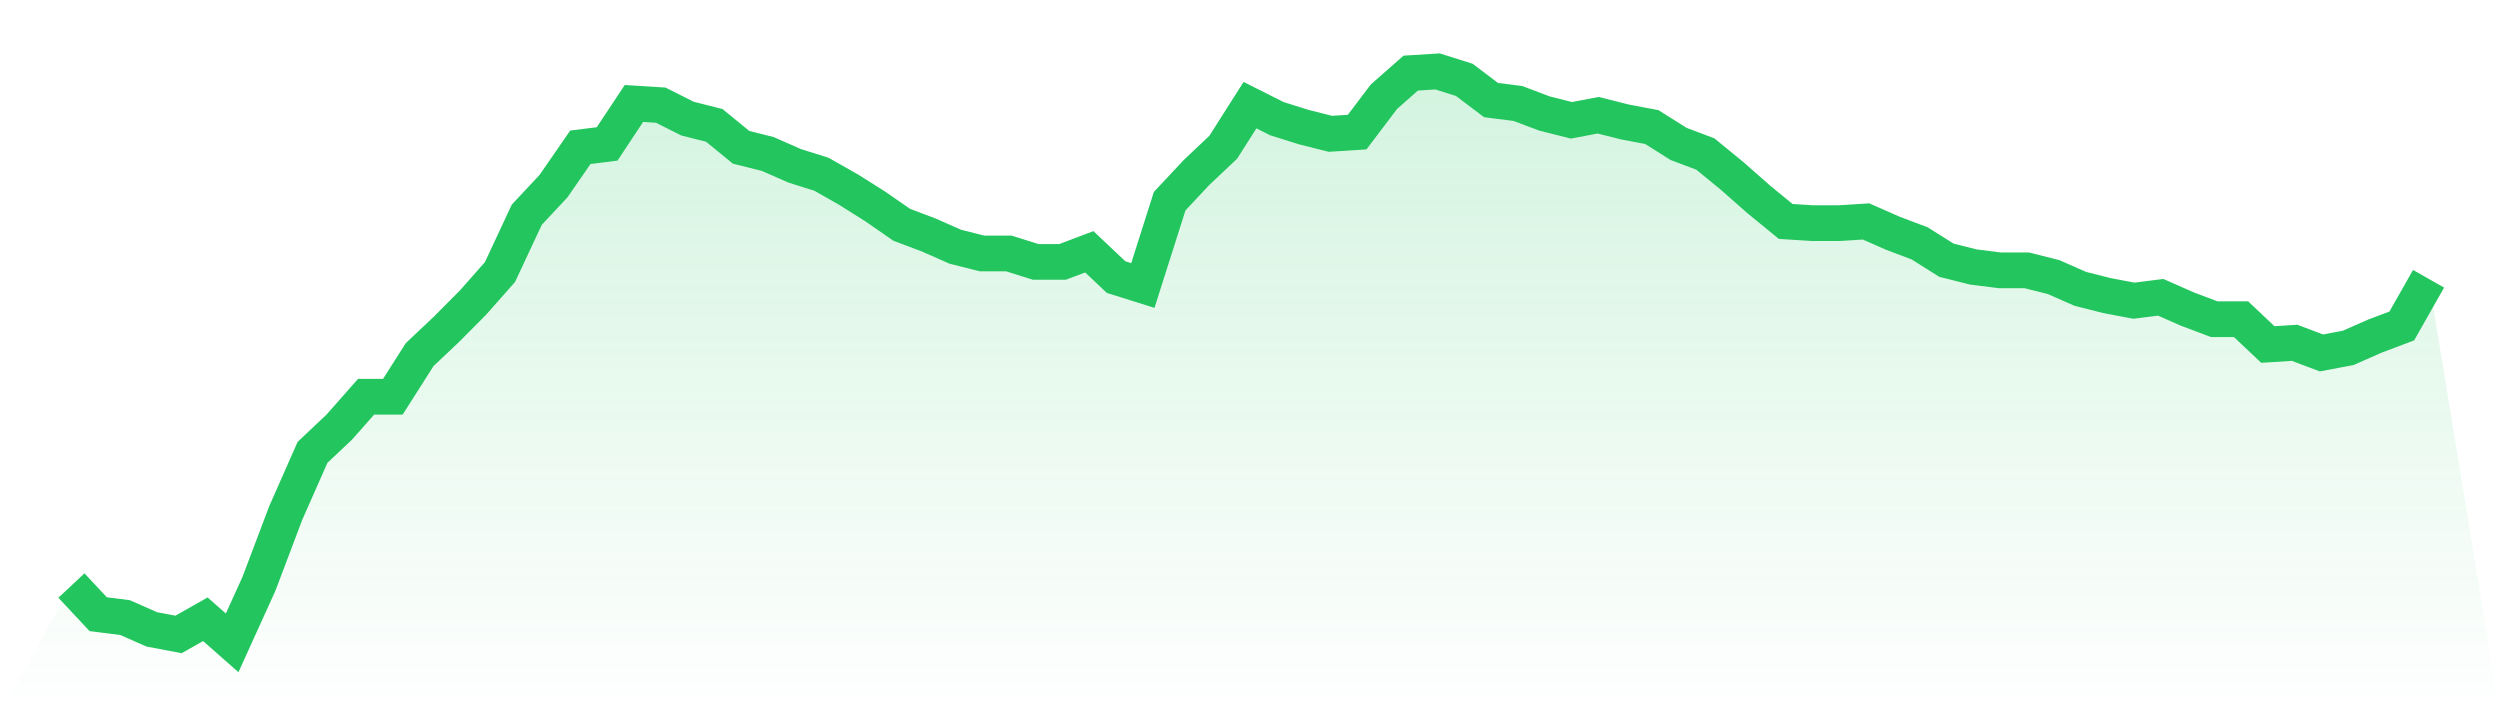
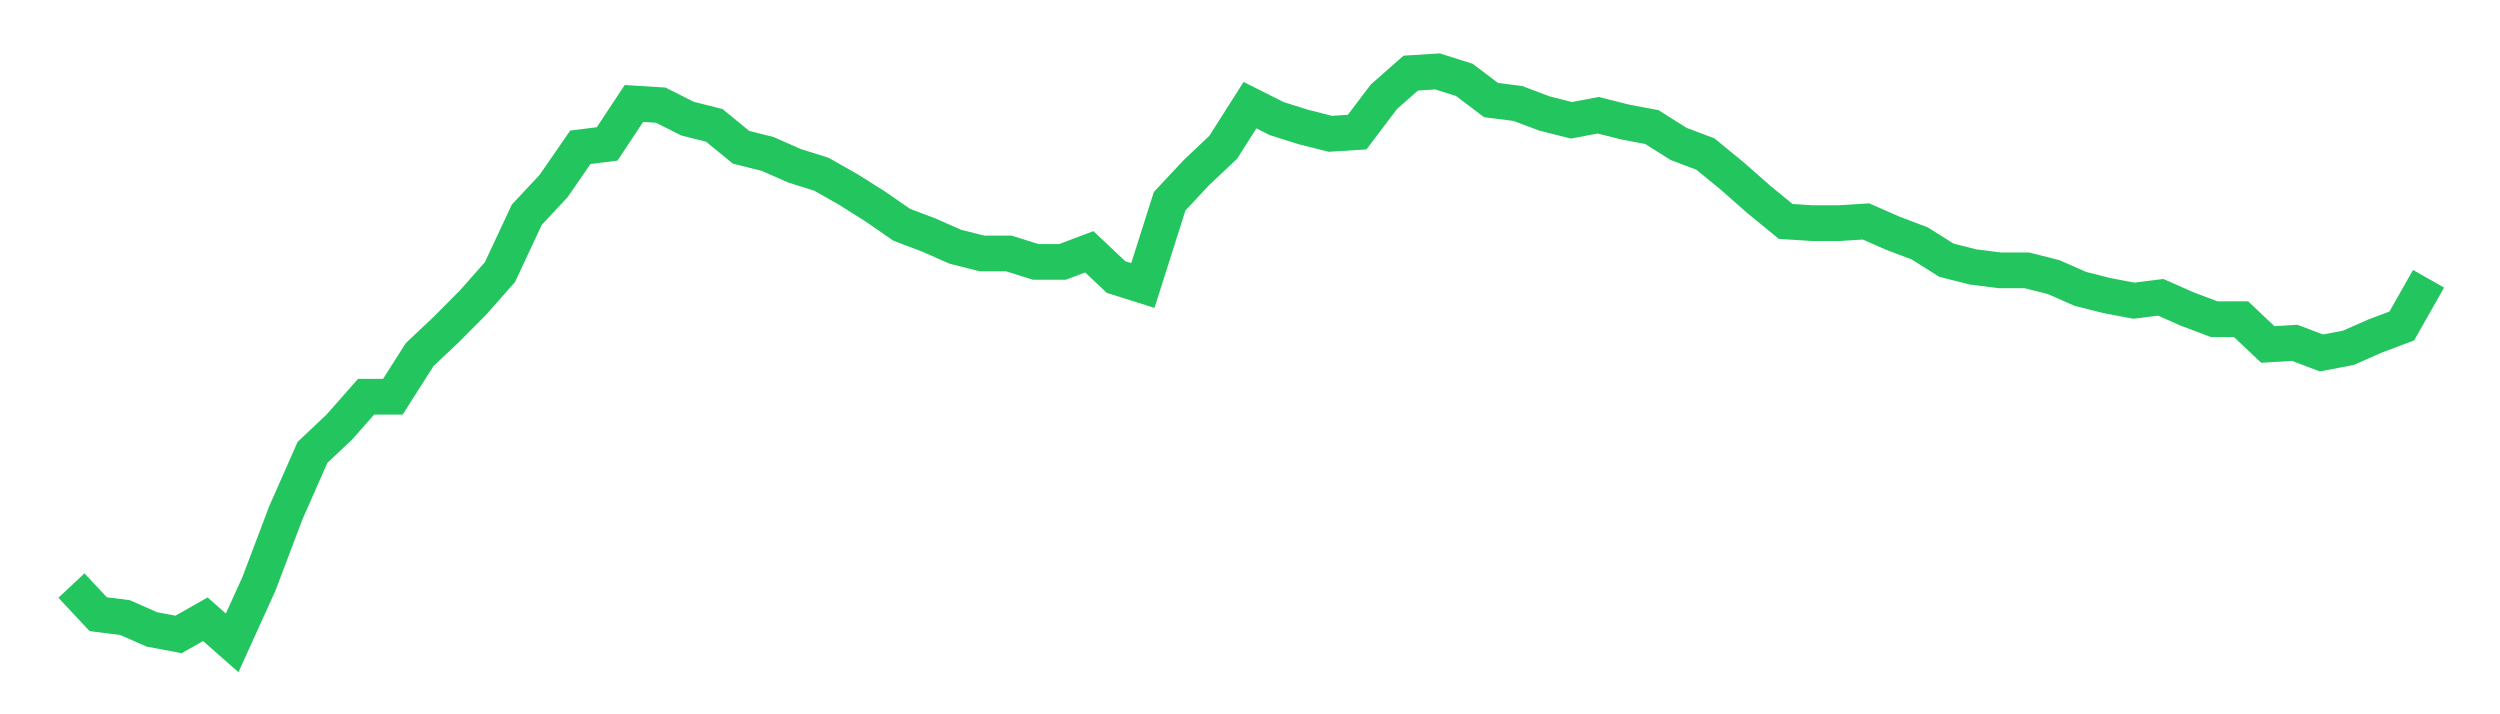
<svg xmlns="http://www.w3.org/2000/svg" viewBox="0 0 140 40">
  <defs>
    <linearGradient id="gradient" x1="0" x2="0" y1="0" y2="1">
      <stop offset="0%" stop-color="#22c55e" stop-opacity="0.2" />
      <stop offset="100%" stop-color="#22c55e" stop-opacity="0" />
    </linearGradient>
  </defs>
-   <path d="M4,32.791 L4,32.791 L5.5,34.395 L7,34.584 L8.5,35.245 L10,35.528 L11.5,34.678 L13,36 L14.5,32.696 L16,28.732 L17.5,25.333 L19,23.917 L20.5,22.218 L22,22.218 L23.5,19.858 L25,18.442 L26.5,16.932 L28,15.233 L29.5,12.024 L31,10.419 L32.5,8.248 L34,8.059 L35.5,5.794 L37,5.888 L38.5,6.643 L40,7.021 L41.5,8.248 L43,8.625 L44.5,9.286 L46,9.758 L47.5,10.608 L49,11.552 L50.5,12.59 L52,13.156 L53.5,13.817 L55,14.195 L56.5,14.195 L58,14.667 L59.5,14.667 L61,14.1 L62.5,15.516 L64,15.988 L65.5,11.268 L67,9.664 L68.5,8.248 L70,5.888 L71.5,6.643 L73,7.115 L74.5,7.493 L76,7.398 L77.5,5.416 L79,4.094 L80.5,4 L82,4.472 L83.5,5.605 L85,5.794 L86.5,6.36 L88,6.737 L89.5,6.454 L91,6.832 L92.5,7.115 L94,8.059 L95.5,8.625 L97,9.853 L98.5,11.174 L100,12.401 L101.5,12.496 L103,12.496 L104.5,12.401 L106,13.062 L107.5,13.628 L109,14.572 L110.5,14.95 L112,15.139 L113.5,15.139 L115,15.516 L116.5,16.177 L118,16.555 L119.5,16.838 L121,16.649 L122.5,17.31 L124,17.876 L125.5,17.876 L127,19.292 L128.5,19.198 L130,19.764 L131.5,19.481 L133,18.82 L134.5,18.254 L136,15.611 L140,40 L0,40 z" fill="url(#gradient)" />
  <path d="M4,32.791 L4,32.791 L5.5,34.395 L7,34.584 L8.5,35.245 L10,35.528 L11.5,34.678 L13,36 L14.5,32.696 L16,28.732 L17.5,25.333 L19,23.917 L20.5,22.218 L22,22.218 L23.5,19.858 L25,18.442 L26.5,16.932 L28,15.233 L29.5,12.024 L31,10.419 L32.5,8.248 L34,8.059 L35.5,5.794 L37,5.888 L38.5,6.643 L40,7.021 L41.5,8.248 L43,8.625 L44.5,9.286 L46,9.758 L47.5,10.608 L49,11.552 L50.5,12.59 L52,13.156 L53.5,13.817 L55,14.195 L56.5,14.195 L58,14.667 L59.5,14.667 L61,14.1 L62.5,15.516 L64,15.988 L65.5,11.268 L67,9.664 L68.5,8.248 L70,5.888 L71.5,6.643 L73,7.115 L74.5,7.493 L76,7.398 L77.5,5.416 L79,4.094 L80.5,4 L82,4.472 L83.5,5.605 L85,5.794 L86.5,6.36 L88,6.737 L89.5,6.454 L91,6.832 L92.5,7.115 L94,8.059 L95.5,8.625 L97,9.853 L98.5,11.174 L100,12.401 L101.5,12.496 L103,12.496 L104.5,12.401 L106,13.062 L107.5,13.628 L109,14.572 L110.5,14.95 L112,15.139 L113.5,15.139 L115,15.516 L116.5,16.177 L118,16.555 L119.5,16.838 L121,16.649 L122.5,17.31 L124,17.876 L125.5,17.876 L127,19.292 L128.5,19.198 L130,19.764 L131.5,19.481 L133,18.82 L134.5,18.254 L136,15.611" fill="none" stroke="#22c55e" stroke-width="2" />
</svg>